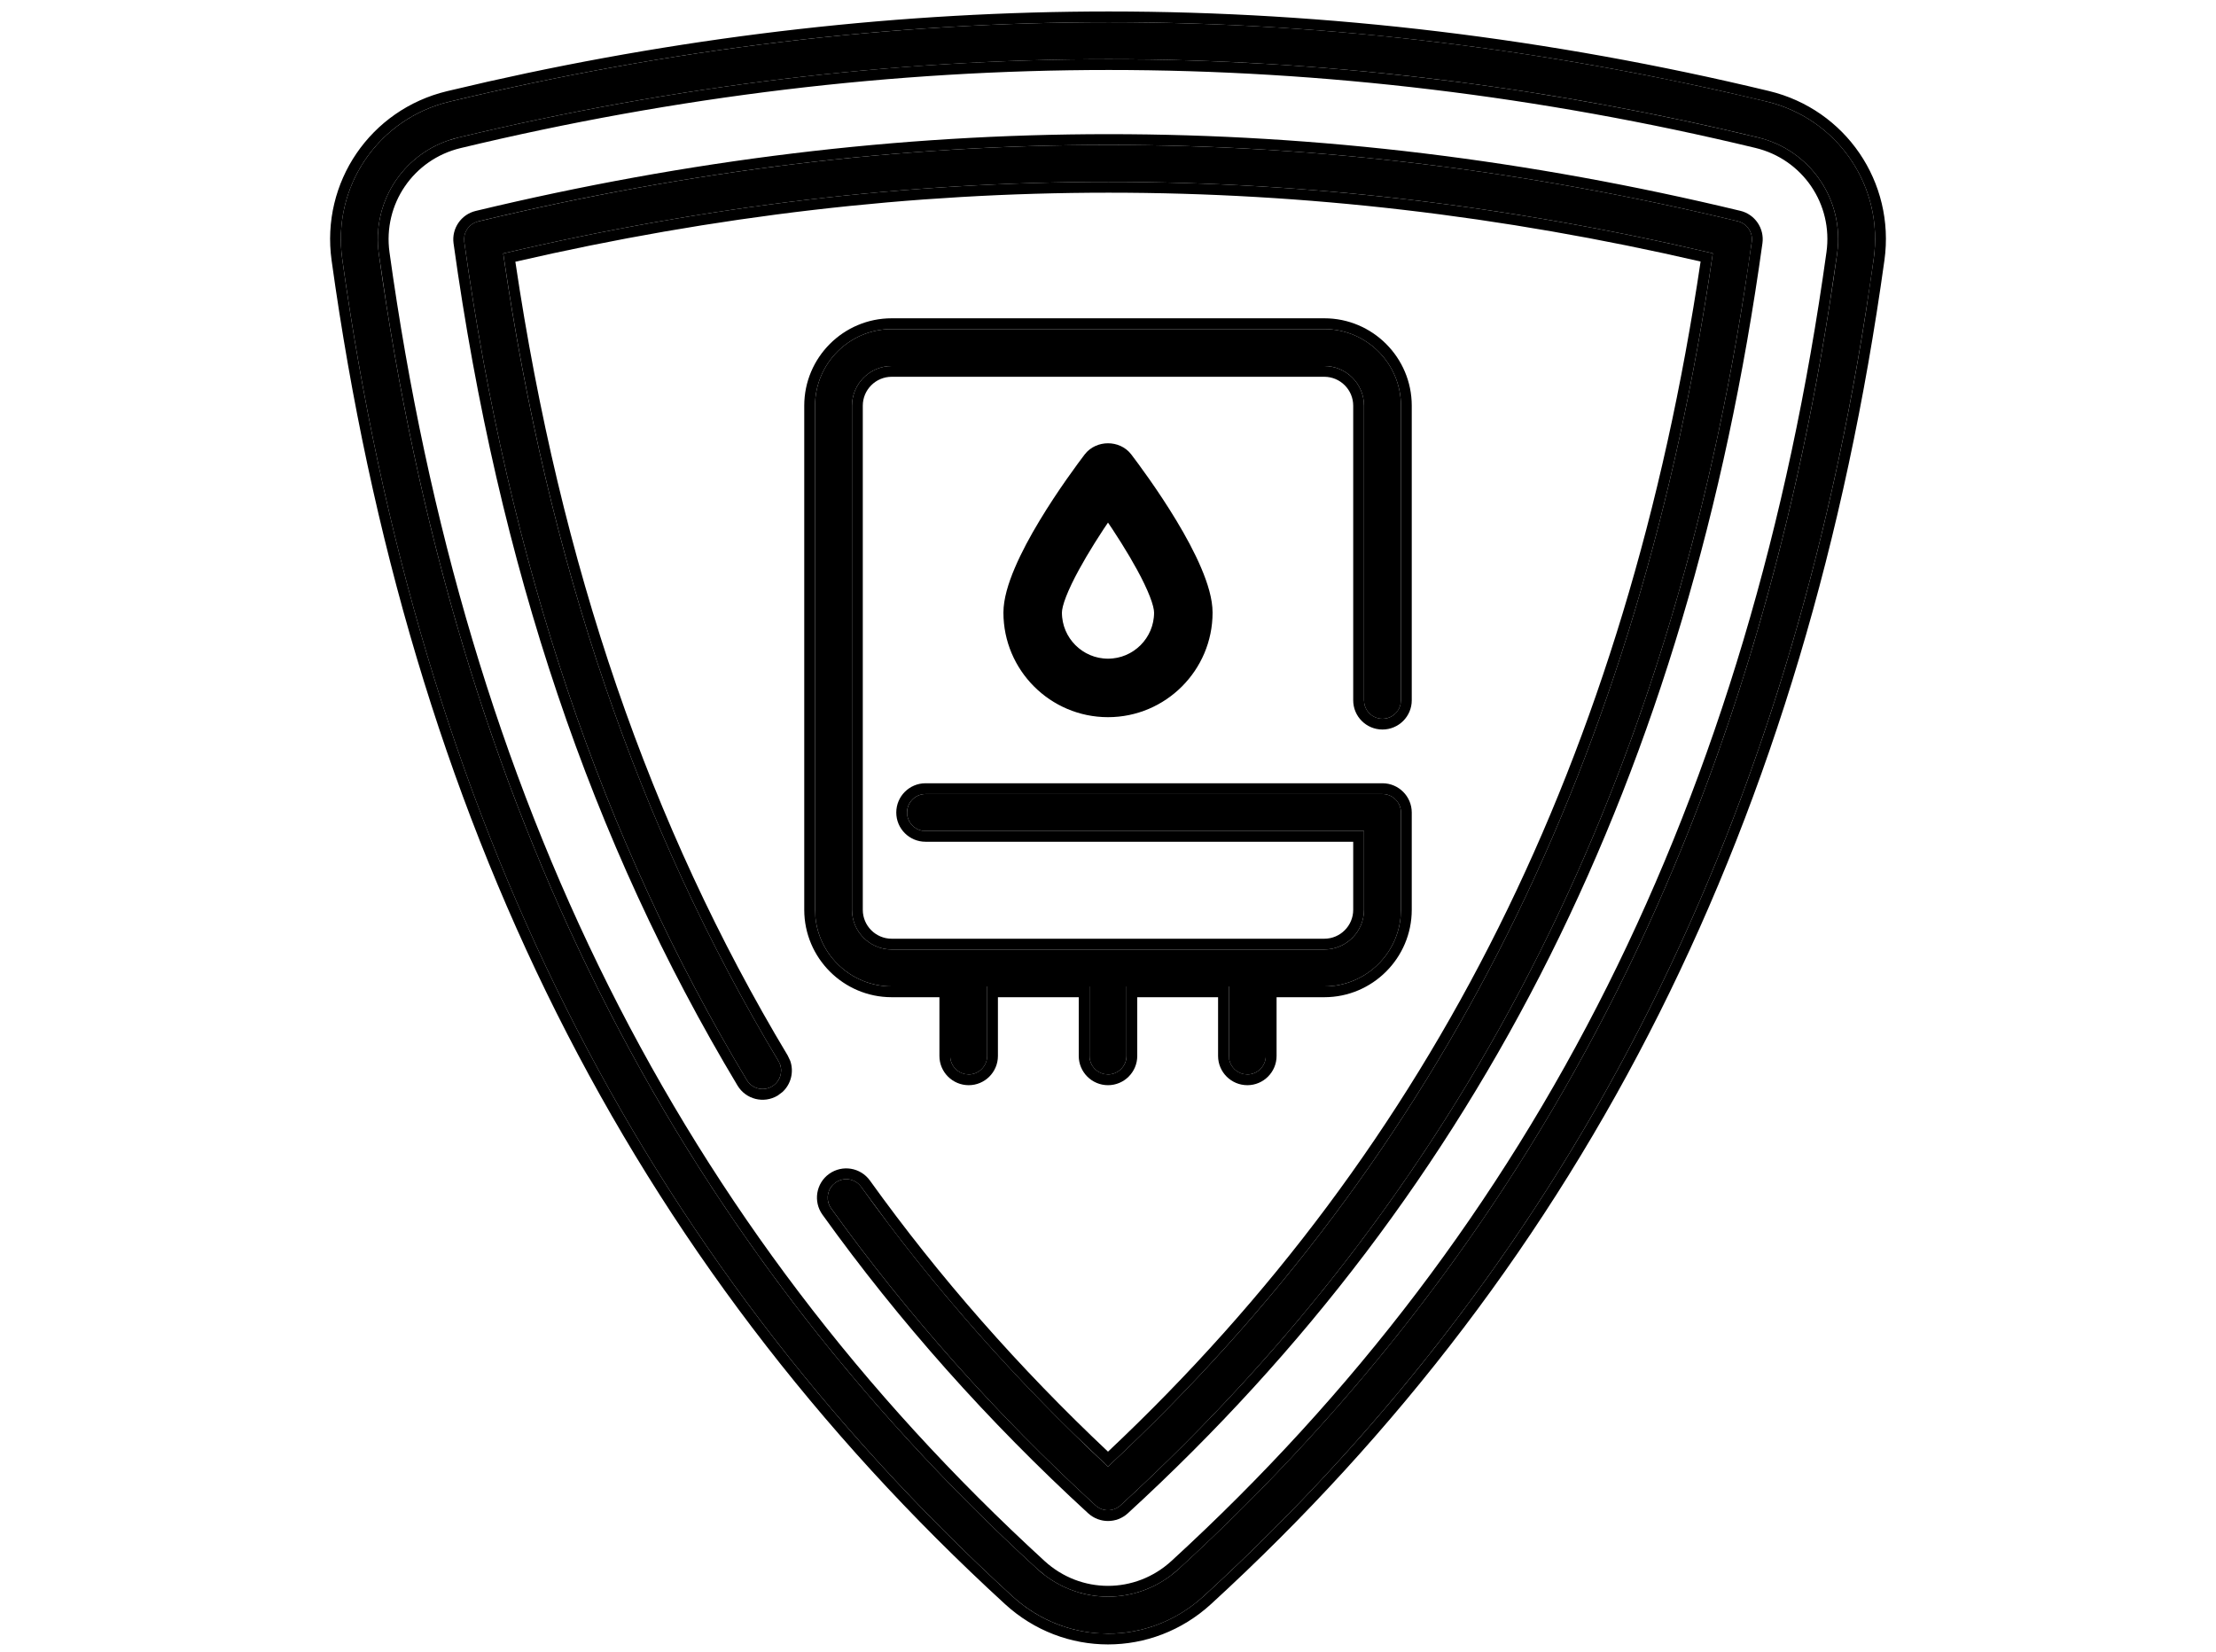
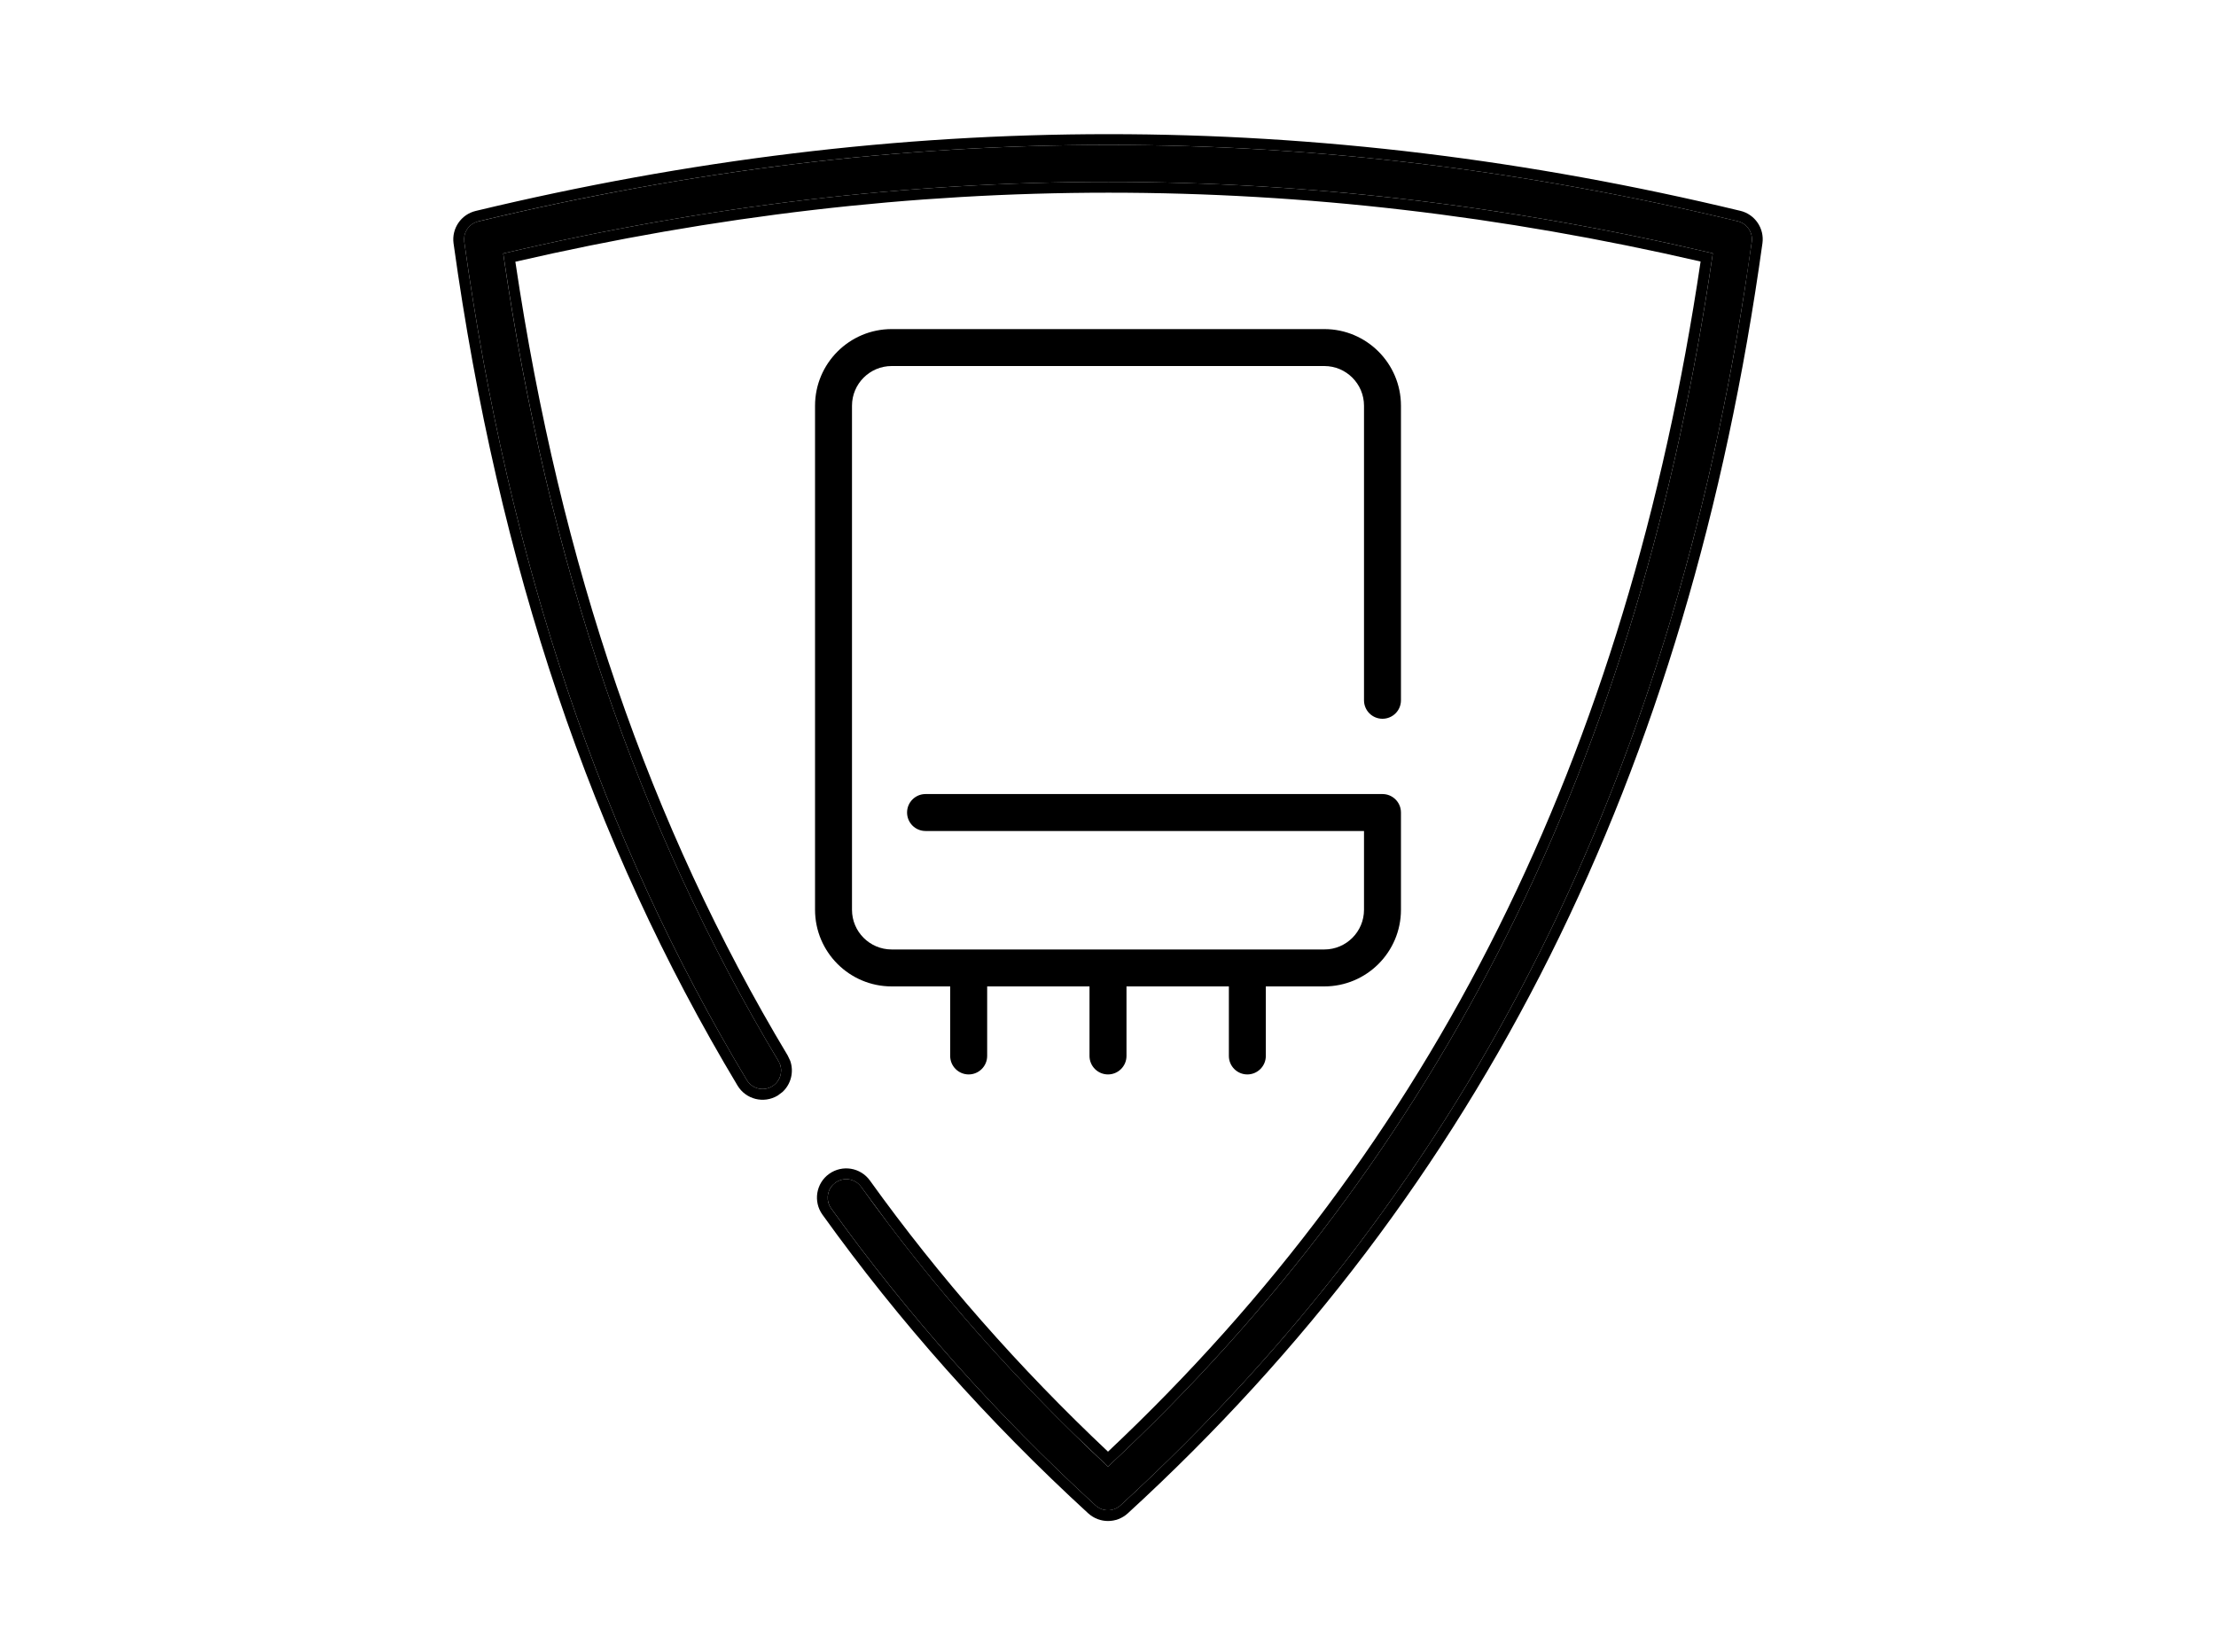
<svg xmlns="http://www.w3.org/2000/svg" width="55" height="41" viewBox="0 0 55 41" fill="none">
-   <path d="M8.494 6.426C10.417 20.27 15.857 31.128 25.125 39.622C25.802 40.242 26.651 40.553 27.5 40.553C28.349 40.553 29.198 40.242 29.875 39.622C39.144 31.128 44.583 20.268 46.505 6.421C46.755 4.622 45.612 2.945 43.846 2.52C38.422 1.215 32.929 0.552 27.519 0.552C22.105 0.552 16.599 1.216 11.155 2.524C9.388 2.948 8.244 4.626 8.494 6.426ZM11.369 3.416C16.743 2.124 22.177 1.47 27.519 1.47C32.856 1.47 38.277 2.123 43.632 3.412C44.936 3.726 45.782 4.966 45.597 6.295C43.705 19.922 38.36 30.602 29.255 38.946C28.255 39.864 26.746 39.863 25.744 38.946C16.64 30.602 11.295 19.924 9.402 6.299C9.218 4.969 10.064 3.729 11.369 3.416Z" fill="black" />
-   <path d="M27.52 0.285C32.951 0.285 38.465 0.95 43.908 2.26C45.808 2.717 47.039 4.523 46.771 6.458C44.841 20.359 39.376 31.279 30.057 39.819C29.329 40.486 28.415 40.82 27.5 40.82C26.585 40.82 25.671 40.486 24.944 39.819C15.625 31.279 10.16 20.361 8.23 6.463C7.961 4.526 9.192 2.721 11.092 2.264L12.117 2.025C17.247 0.87 22.423 0.285 27.52 0.285ZM27.52 0.552C22.105 0.552 16.599 1.216 11.154 2.524L10.991 2.567C9.318 3.053 8.252 4.682 8.494 6.427C10.418 20.27 15.857 31.128 25.124 39.622C25.716 40.165 26.441 40.47 27.182 40.538L27.5 40.553C28.296 40.553 29.092 40.279 29.746 39.734L29.876 39.622C38.854 31.393 44.239 20.945 46.315 7.711L46.505 6.422C46.747 4.679 45.682 3.05 44.009 2.563L43.846 2.52C38.761 1.297 33.615 0.638 28.534 0.56L27.52 0.552ZM28.522 1.477C33.534 1.554 38.612 2.203 43.632 3.412C44.937 3.726 45.781 4.966 45.597 6.296L45.409 7.564C43.367 20.587 38.076 30.863 29.256 38.946L29.063 39.107C28.135 39.81 26.866 39.809 25.938 39.107L25.744 38.946C16.925 30.863 11.633 20.589 9.59 7.568L9.402 6.3C9.229 5.052 9.962 3.885 11.13 3.485L11.369 3.416C16.743 2.125 22.177 1.469 27.52 1.469L28.522 1.477ZM27.52 1.737C22.199 1.737 16.786 2.389 11.432 3.676C10.26 3.957 9.502 5.069 9.667 6.262C11.552 19.833 16.872 30.452 25.925 38.749C26.824 39.572 28.176 39.572 29.074 38.749C38.127 30.452 43.448 19.831 45.332 6.259C45.498 5.065 44.74 3.954 43.569 3.672C38.235 2.387 32.835 1.737 27.52 1.737Z" fill="black" />
  <path d="M19.164 26.967C19.381 26.836 19.451 26.555 19.321 26.338C15.839 20.535 13.602 13.974 12.489 6.292C22.6 3.924 32.429 3.923 42.511 6.288C40.694 18.828 35.779 28.689 27.5 36.406C25.208 34.268 23.149 31.934 21.375 29.462C21.227 29.256 20.942 29.209 20.735 29.357C20.529 29.504 20.482 29.791 20.63 29.997C22.52 32.631 24.728 35.111 27.19 37.368C27.278 37.449 27.389 37.489 27.5 37.489C27.611 37.489 27.722 37.449 27.81 37.368C36.532 29.375 41.657 19.115 43.478 6.001C43.51 5.768 43.36 5.548 43.131 5.492C32.628 2.965 22.402 2.966 11.869 5.497C11.64 5.552 11.49 5.772 11.523 6.005C12.632 13.991 14.926 20.796 18.535 26.81C18.665 27.027 18.947 27.097 19.164 26.967Z" fill="black" />
  <path d="M11.807 5.236C22.381 2.696 32.649 2.695 43.193 5.233H43.194C43.556 5.32 43.794 5.668 43.743 6.038C41.914 19.206 36.764 29.525 27.991 37.566V37.566C27.852 37.693 27.676 37.756 27.5 37.756C27.325 37.756 27.149 37.693 27.01 37.566L27.009 37.566C24.533 35.296 22.314 32.802 20.413 30.152C20.179 29.827 20.253 29.372 20.579 29.139C20.906 28.906 21.358 28.98 21.592 29.306C23.308 31.697 25.295 33.957 27.5 36.035C35.565 28.44 40.385 18.771 42.208 6.492C32.331 4.212 22.696 4.214 12.791 6.497C13.912 14.044 16.126 20.494 19.55 26.2L19.613 26.333C19.709 26.606 19.633 26.913 19.419 27.108L19.301 27.196C18.958 27.402 18.512 27.292 18.305 26.947C14.675 20.898 12.371 14.058 11.257 6.042C11.206 5.672 11.444 5.323 11.807 5.236ZM43.13 5.492C32.628 2.965 22.402 2.966 11.87 5.496L11.787 5.525C11.605 5.607 11.495 5.801 11.523 6.005C12.632 13.99 14.925 20.796 18.535 26.81C18.665 27.027 18.947 27.097 19.163 26.967C19.354 26.853 19.432 26.623 19.361 26.422L19.321 26.338C15.838 20.536 13.603 13.974 12.49 6.292C22.6 3.924 32.429 3.923 42.511 6.288C40.694 18.829 35.779 28.689 27.5 36.406L26.652 35.596C24.977 33.956 23.437 32.211 22.053 30.383L21.374 29.462C21.227 29.257 20.942 29.209 20.735 29.357L20.664 29.418C20.52 29.575 20.5 29.817 20.629 29.997C22.52 32.631 24.727 35.111 27.19 37.368C27.256 37.428 27.335 37.467 27.417 37.482L27.5 37.488C27.611 37.488 27.722 37.448 27.81 37.368C36.259 29.625 41.333 19.754 43.297 7.223L43.478 6.001C43.51 5.768 43.359 5.548 43.13 5.492Z" fill="black" />
  <path d="M34.312 17.842C34.566 17.842 34.771 17.637 34.771 17.384V10.071C34.771 9.022 33.918 8.169 32.869 8.169H22.131C21.082 8.169 20.229 9.022 20.229 10.071V22.584C20.229 23.633 21.082 24.486 22.131 24.486H23.583V26.212C23.583 26.465 23.789 26.671 24.042 26.671C24.295 26.671 24.501 26.465 24.501 26.212V24.486H27.041V26.212C27.041 26.465 27.247 26.671 27.5 26.671C27.753 26.671 27.959 26.465 27.959 26.212V24.486H30.5V26.212C30.5 26.465 30.705 26.671 30.958 26.671C31.211 26.671 31.417 26.465 31.417 26.212V24.486H32.869C33.918 24.486 34.771 23.633 34.771 22.584V20.169C34.771 19.916 34.566 19.711 34.312 19.711H22.971C22.718 19.711 22.513 19.916 22.513 20.169C22.513 20.423 22.718 20.628 22.971 20.628H33.854V22.584C33.854 23.128 33.412 23.569 32.869 23.569H22.131C21.588 23.569 21.146 23.128 21.146 22.584V10.071C21.146 9.528 21.588 9.086 22.131 9.086H32.869C33.412 9.086 33.854 9.528 33.854 10.071V17.384C33.854 17.637 34.059 17.842 34.312 17.842Z" fill="black" />
-   <path d="M30.232 26.212V24.754H28.226V26.212C28.226 26.612 27.901 26.938 27.5 26.938C27.1 26.938 26.774 26.613 26.774 26.212V24.754H24.768V26.212C24.768 26.612 24.443 26.938 24.043 26.938C23.642 26.938 23.316 26.613 23.316 26.212V24.754H22.131C20.935 24.754 19.962 23.781 19.961 22.585V10.071C19.961 8.874 20.934 7.901 22.131 7.901V8.169C21.082 8.169 20.229 9.022 20.229 10.071V22.585L20.239 22.779C20.33 23.673 21.043 24.385 21.937 24.476L22.131 24.486H23.584V26.212L23.592 26.304C23.629 26.484 23.771 26.624 23.95 26.661L24.043 26.671C24.295 26.67 24.5 26.465 24.5 26.212V24.486H27.041V26.212L27.05 26.304C27.087 26.484 27.229 26.624 27.408 26.661L27.5 26.671C27.753 26.67 27.959 26.465 27.959 26.212V24.486H30.5V26.212L30.509 26.304C30.546 26.483 30.687 26.624 30.866 26.661L30.959 26.671C31.212 26.67 31.416 26.465 31.416 26.212V24.486H32.869C33.852 24.486 34.663 23.737 34.761 22.779L34.771 22.585V20.17C34.771 19.948 34.614 19.763 34.405 19.721L34.312 19.711V19.443C34.713 19.443 35.039 19.768 35.039 20.17V22.585C35.038 23.781 34.065 24.754 32.869 24.754H31.684V26.212C31.684 26.612 31.359 26.938 30.959 26.938C30.558 26.938 30.232 26.613 30.232 26.212ZM32.869 23.302V23.569H22.131V23.302H32.869ZM33.586 22.585V20.895H22.971C22.571 20.895 22.245 20.571 22.245 20.17C22.245 19.768 22.57 19.443 22.971 19.443V19.711C22.718 19.711 22.512 19.916 22.512 20.17L22.522 20.262C22.559 20.441 22.699 20.582 22.878 20.619L22.971 20.628H33.854V22.585L33.849 22.685C33.798 23.181 33.378 23.569 32.869 23.569V23.302C33.264 23.302 33.586 22.98 33.586 22.585ZM34.312 19.443V19.711H22.971V19.443H34.312ZM33.586 17.384V10.071C33.586 9.675 33.264 9.353 32.869 9.353H22.131C21.736 9.353 21.414 9.675 21.414 10.071V22.585C21.414 22.98 21.736 23.302 22.131 23.302V23.569L22.031 23.564C21.568 23.517 21.198 23.148 21.151 22.685L21.146 22.585V10.071C21.146 9.562 21.535 9.141 22.031 9.091L22.131 9.086H32.869C33.412 9.086 33.854 9.528 33.854 10.071V17.384L33.863 17.476C33.9 17.655 34.041 17.796 34.22 17.833L34.312 17.843C34.533 17.843 34.718 17.685 34.761 17.476L34.771 17.384V10.071C34.771 9.022 33.917 8.169 32.869 8.169V7.901C34.065 7.901 35.039 8.874 35.039 10.071V17.384C35.039 17.785 34.713 18.109 34.312 18.109C33.911 18.109 33.586 17.785 33.586 17.384ZM32.869 7.901V8.169H22.131V7.901H32.869Z" fill="black" />
-   <path d="M27.5 11.137C27.673 11.137 27.855 11.209 27.971 11.361C28.136 11.578 28.631 12.241 29.084 12.993C29.311 13.369 29.529 13.77 29.69 14.15C29.851 14.527 29.962 14.897 29.962 15.207C29.962 16.564 28.858 17.669 27.5 17.669C26.142 17.669 25.038 16.564 25.038 15.207C25.038 14.897 25.149 14.527 25.31 14.15C25.471 13.77 25.689 13.369 25.916 12.993C26.369 12.241 26.863 11.578 27.028 11.361C27.145 11.209 27.327 11.137 27.5 11.137ZM27.5 12.733C27.2 13.169 26.896 13.649 26.659 14.084C26.526 14.328 26.416 14.556 26.339 14.752C26.261 14.951 26.223 15.105 26.223 15.207C26.223 15.911 26.796 16.484 27.5 16.484C28.204 16.484 28.777 15.911 28.777 15.207C28.777 15.105 28.739 14.951 28.661 14.752C28.584 14.556 28.474 14.327 28.341 14.083C28.104 13.648 27.8 13.169 27.5 12.733Z" fill="black" stroke="black" stroke-width="0.267" />
</svg>